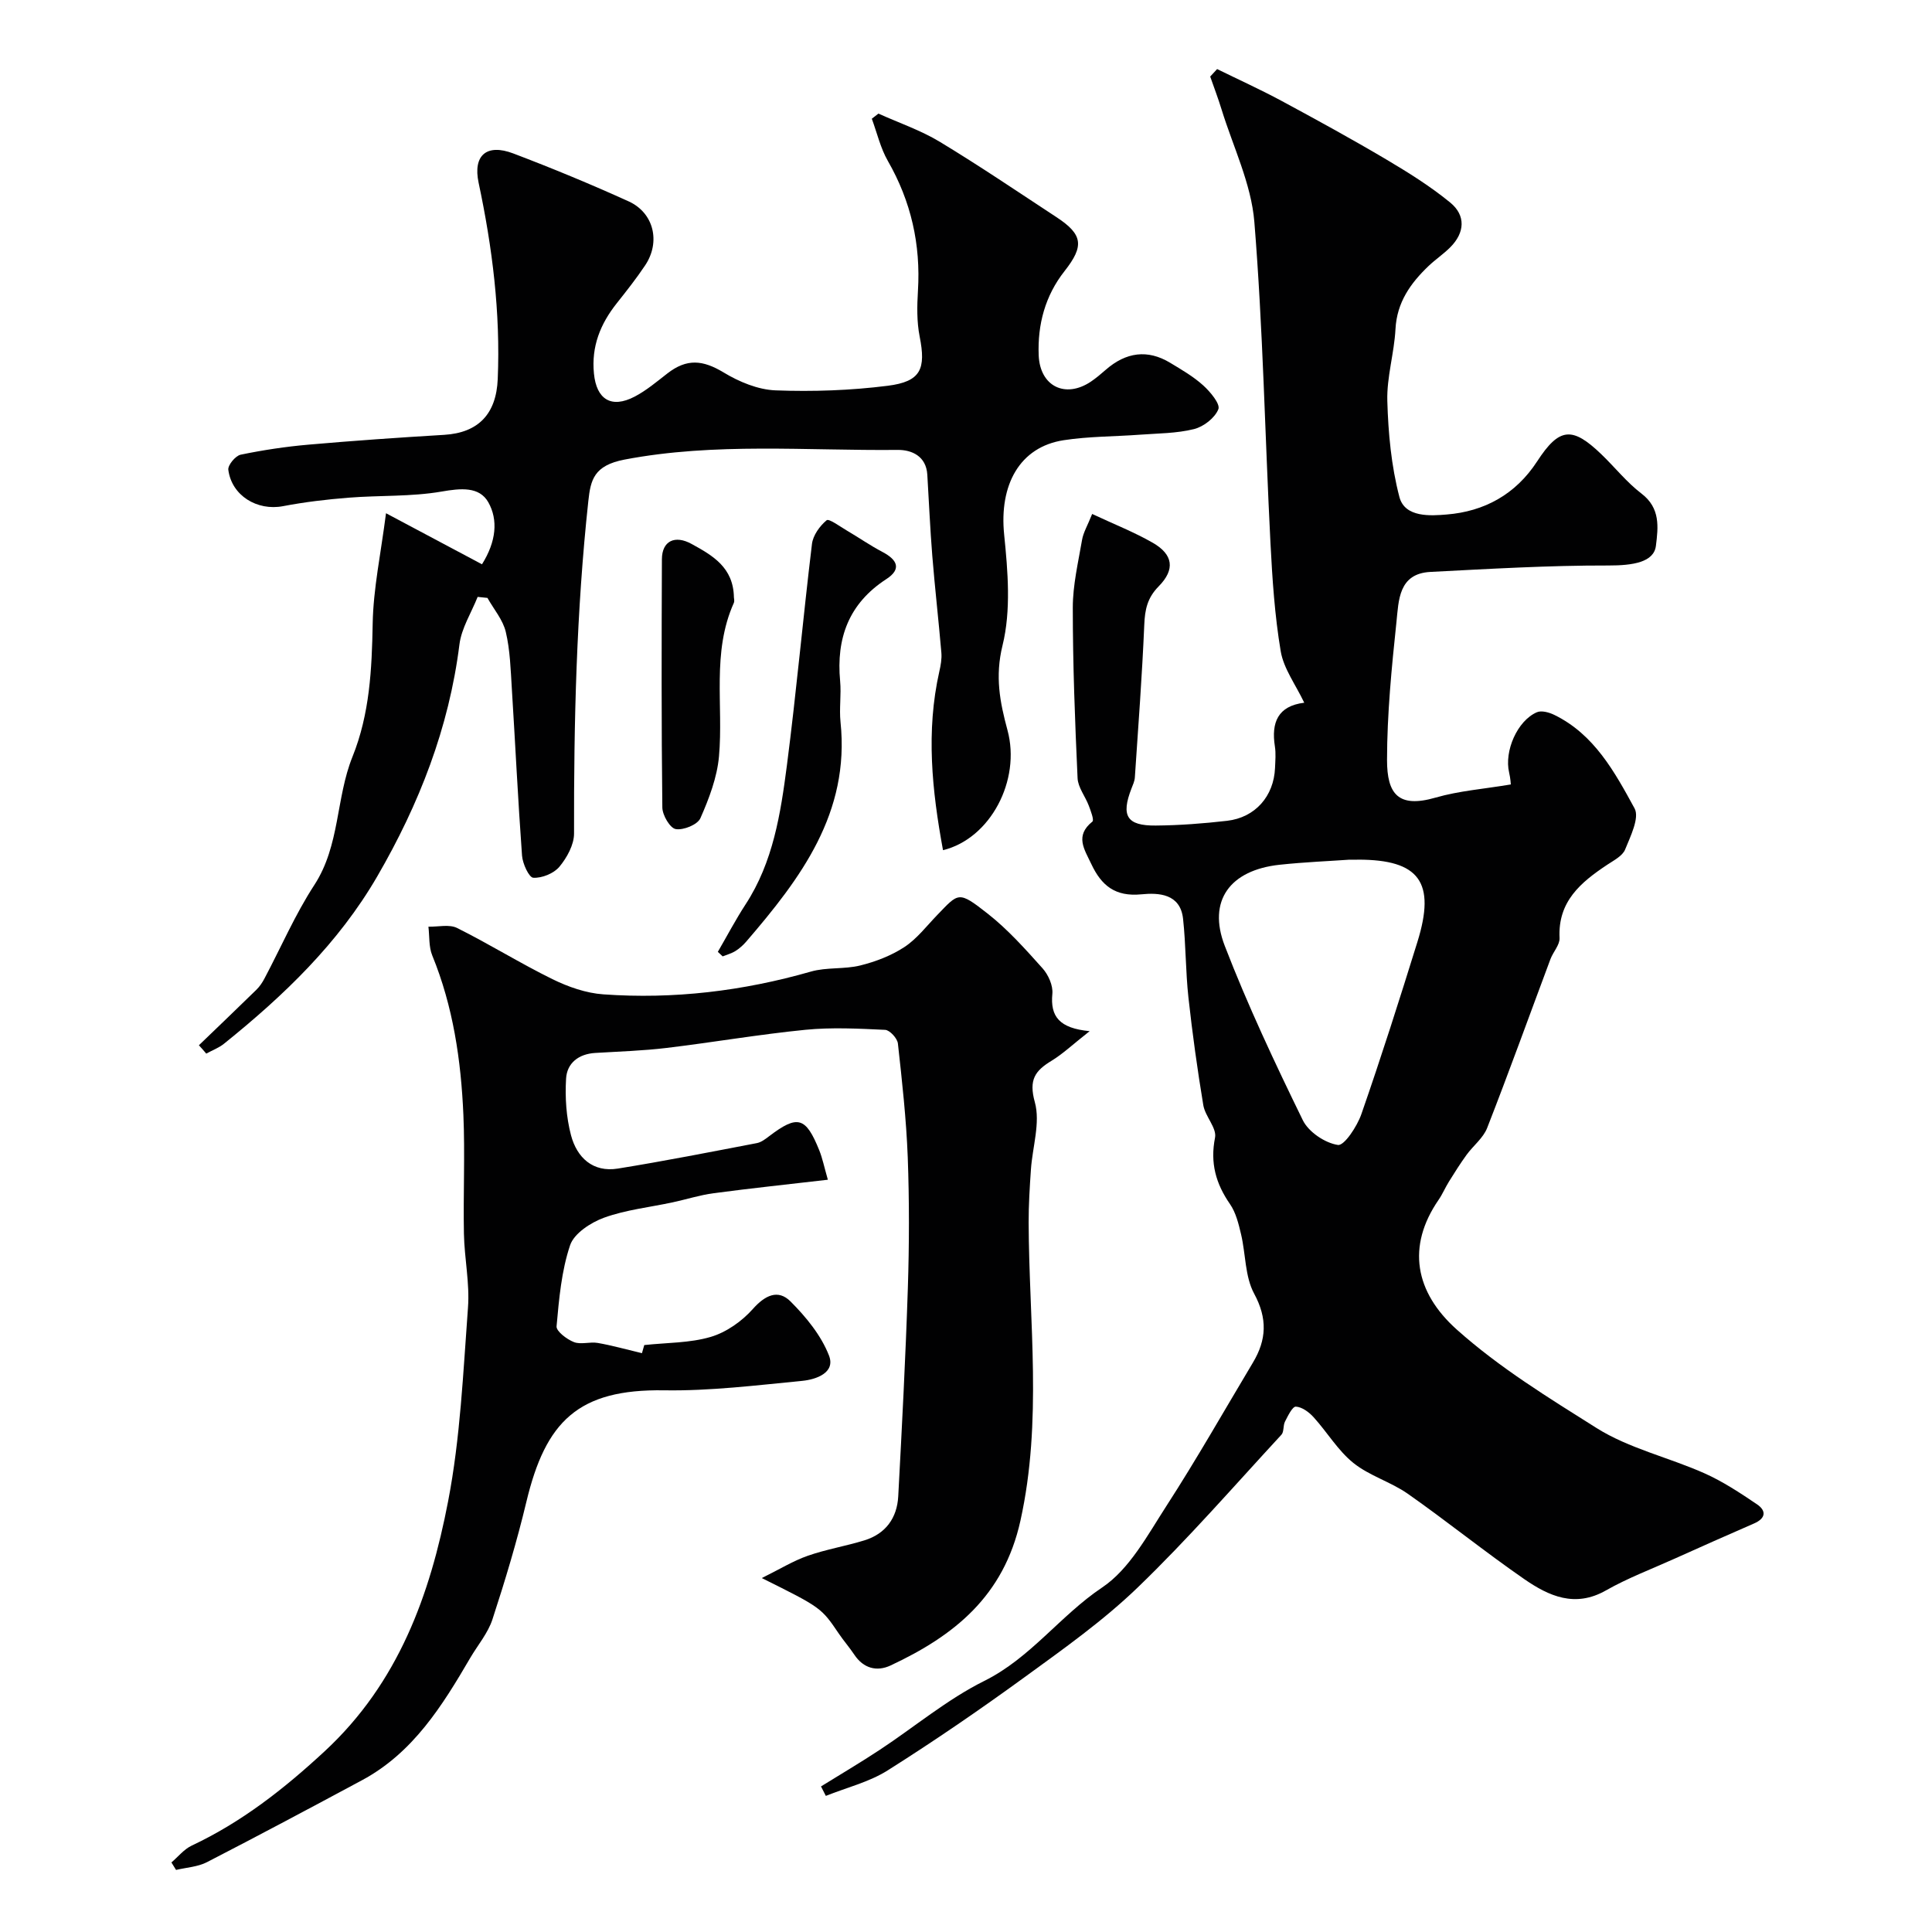
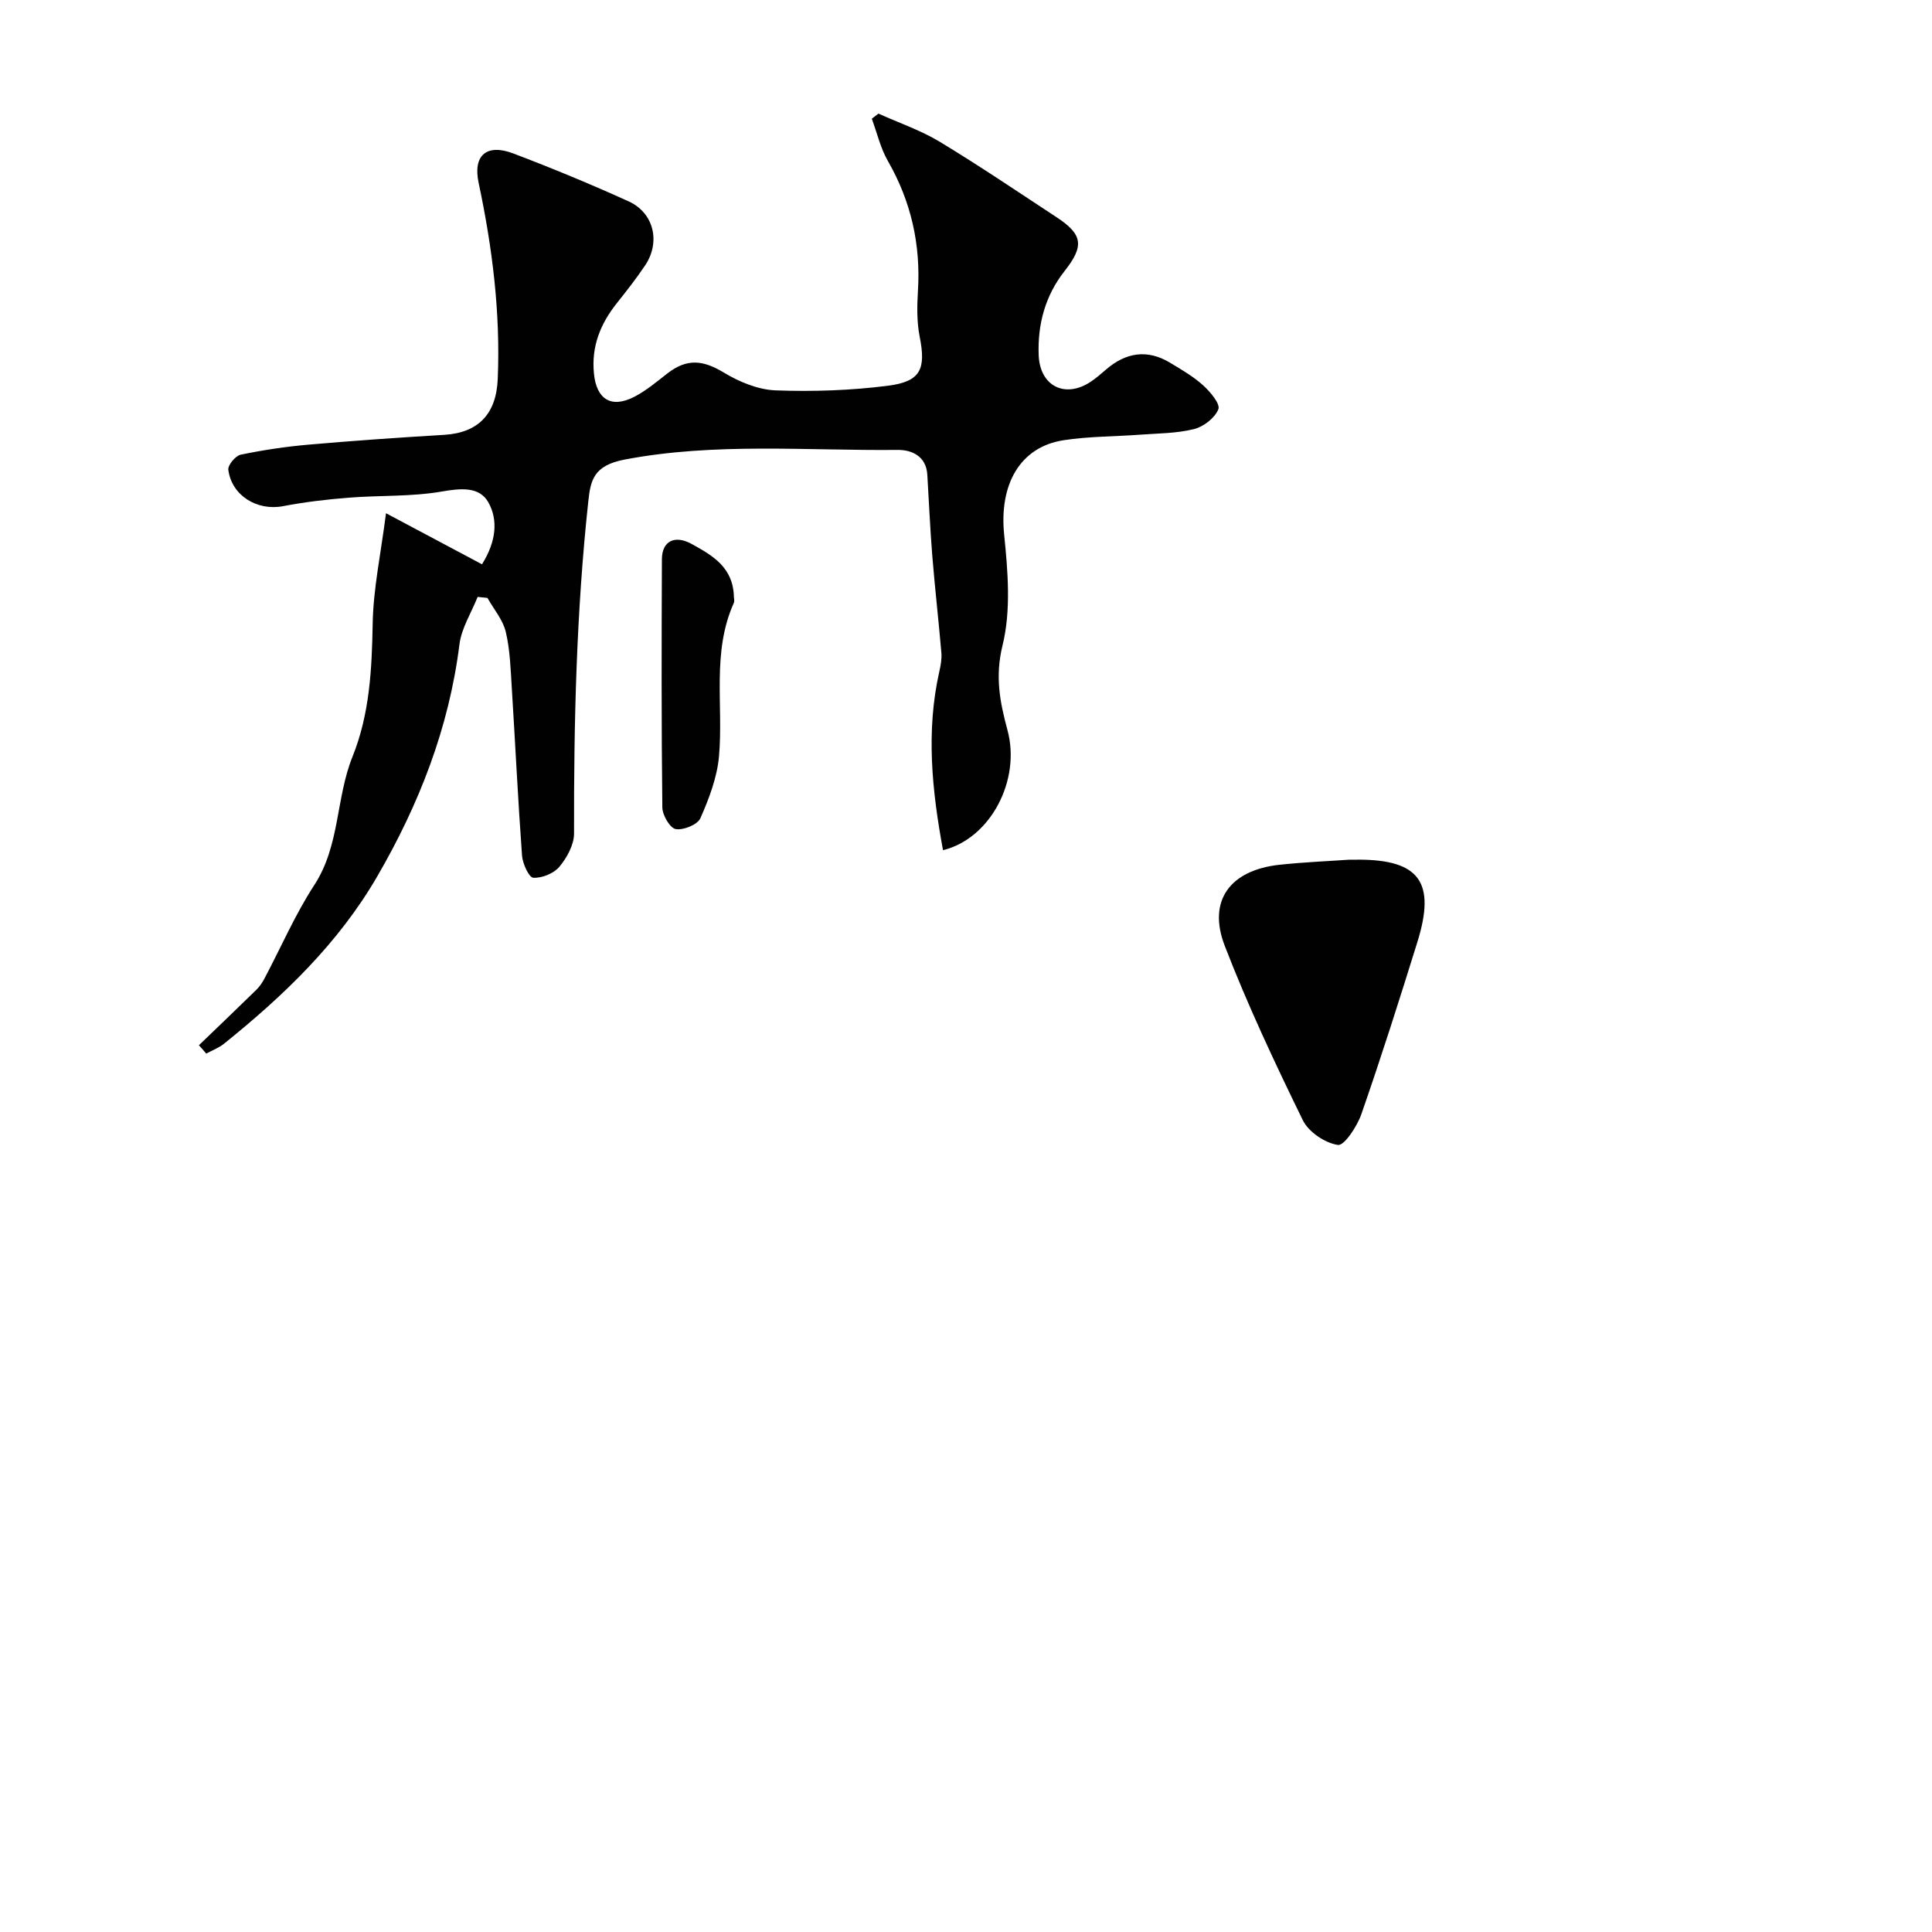
<svg xmlns="http://www.w3.org/2000/svg" enable-background="new 0 0 400 400" viewBox="0 0 400 400">
  <g fill="#010102">
-     <path d="m251.99 14.3c4.44 2.18 8.96 4.23 13.31 6.57 7.29 3.93 14.56 7.91 21.69 12.13 4.59 2.72 9.17 5.58 13.28 8.95 3.23 2.66 3.02 6.22-.02 9.26-1.39 1.39-3.05 2.5-4.47 3.85-3.74 3.57-6.57 7.53-6.86 13.07-.26 4.98-1.83 9.95-1.69 14.89.19 6.66.82 13.45 2.5 19.87 1.13 4.33 6.55 3.9 9.82 3.63 7.7-.63 14.21-4.1 18.7-11 4.6-7.08 7.29-7.22 13.25-1.51 2.82 2.7 5.28 5.84 8.35 8.18 3.94 3 3.47 6.95 2.99 10.81-.42 3.41-4.75 4.09-9.88 4.08-12.27-.03-24.55.7-36.81 1.33-6.63.34-6.56 5.94-7.03 10.37-1 9.49-1.94 19.04-1.95 28.57 0 7.06 2.34 10.02 10.07 7.78 4.85-1.4 9.99-1.78 15.56-2.72 0-.02-.07-1.26-.35-2.45-1.05-4.43 1.68-10.75 5.75-12.5.96-.41 2.54.03 3.6.55 8.28 4.04 12.51 11.83 16.62 19.36 1.06 1.94-.85 5.78-1.96 8.52-.54 1.33-2.34 2.24-3.69 3.14-5.48 3.64-10.26 7.61-9.88 15.17.07 1.42-1.32 2.87-1.88 4.36-4.36 11.66-8.58 23.38-13.11 34.97-.82 2.1-2.9 3.68-4.28 5.59-1.29 1.78-2.47 3.65-3.63 5.52-.77 1.23-1.33 2.59-2.15 3.78-6.63 9.64-4.91 19.1 3.79 26.87 8.88 7.93 18.96 14.09 28.89 20.35 6.74 4.25 14.97 6.09 22.37 9.39 3.82 1.7 7.38 4.06 10.86 6.41 2 1.35 1.85 2.92-.6 3.98-5.53 2.4-11.04 4.86-16.54 7.33-4.73 2.13-9.63 3.98-14.12 6.53-6.41 3.65-11.83 1.16-16.89-2.33-8.2-5.67-15.96-11.95-24.13-17.68-3.53-2.47-7.97-3.72-11.29-6.4-3.2-2.58-5.41-6.37-8.23-9.47-.94-1.04-2.4-2.11-3.66-2.17-.71-.03-1.64 1.91-2.24 3.08-.43.83-.18 2.13-.75 2.74-9.82 10.63-19.34 21.59-29.75 31.62-7.16 6.9-15.39 12.73-23.47 18.61-9.23 6.71-18.66 13.18-28.31 19.27-3.84 2.42-8.5 3.55-12.79 5.27-.33-.65-.67-1.31-1-1.96 4.06-2.52 8.19-4.95 12.17-7.58 7.22-4.76 13.95-10.44 21.63-14.26 9.6-4.77 15.71-13.52 24.41-19.35 5.66-3.79 9.39-10.82 13.28-16.84 6.28-9.71 12-19.8 17.94-29.73 2.81-4.7 3.04-9.09.25-14.26-1.92-3.55-1.74-8.19-2.71-12.29-.51-2.16-1.07-4.48-2.29-6.25-2.94-4.25-4.14-8.52-3.1-13.77.39-1.99-2.04-4.38-2.43-6.72-1.23-7.4-2.26-14.84-3.08-22.3-.59-5.4-.52-10.88-1.11-16.29-.57-5.22-5.09-5.41-8.63-5.06-5.42.53-8.27-1.8-10.38-6.3-1.44-3.05-3.43-5.82.24-8.76.39-.31-.34-2.21-.75-3.3-.73-1.93-2.23-3.77-2.32-5.69-.54-11.76-.99-23.53-.99-35.3 0-4.68 1.12-9.38 1.92-14.04.26-1.53 1.13-2.95 2.09-5.36 4.53 2.12 8.7 3.76 12.54 5.96 4.22 2.42 4.7 5.52 1.22 9.04-2.35 2.39-2.84 4.81-2.97 7.94-.45 10.54-1.24 21.07-1.95 31.6-.05.78-.41 1.56-.7 2.3-2.2 5.65-.98 7.73 5.02 7.67 4.93-.04 9.87-.42 14.76-.98 5.84-.67 9.69-5.09 9.94-10.93.06-1.5.2-3.03-.03-4.49-.77-4.91.6-8.36 6.08-9.03-1.79-3.76-4.26-7.05-4.87-10.64-1.25-7.42-1.74-15-2.13-22.54-1.13-22.12-1.54-44.3-3.33-66.36-.64-7.91-4.41-15.57-6.8-23.33-.7-2.28-1.55-4.51-2.34-6.77.49-.51.96-1.03 1.43-1.55zm27.21 163.7c-3.77.27-9.05.48-14.29 1.04-10.24 1.11-14.95 7.43-11.34 16.78 4.74 12.29 10.38 24.26 16.16 36.1 1.19 2.44 4.59 4.73 7.27 5.13 1.31.2 3.98-3.85 4.86-6.39 4.11-11.81 7.9-23.73 11.61-35.68 3.83-12.34.38-17-12.28-17-.17.02-.33.02-1.99.02z" />
-     <path d="m225.6 213.49c-3.52 2.77-5.54 4.7-7.87 6.12-3.43 2.08-4.77 3.93-3.48 8.58 1.18 4.25-.49 9.27-.81 13.96-.25 3.65-.48 7.31-.47 10.96.07 20.58 2.87 41.1-1.7 61.73-3.47 15.66-13.73 23.82-26.89 29.98-2.83 1.32-5.6.62-7.5-2.23-1-1.5-2.19-2.86-3.2-4.35-3.65-5.38-3.64-5.39-15.96-11.52 3.73-1.84 6.5-3.56 9.51-4.61 3.82-1.34 7.87-2 11.75-3.2 4.39-1.36 6.75-4.63 6.99-9.11.77-14.36 1.52-28.73 1.99-43.11.29-9.02.31-18.06-.02-27.07-.3-7.88-1.17-15.74-2.04-23.58-.12-1.07-1.69-2.78-2.65-2.82-5.5-.26-11.06-.55-16.52-.01-9.59.95-19.12 2.6-28.69 3.75-4.9.59-9.86.74-14.79 1.04-3.45.2-5.87 2.1-6.05 5.33-.23 3.88.03 7.96 1.02 11.71 1.22 4.61 4.51 7.74 9.71 6.9 9.62-1.55 19.19-3.44 28.76-5.27.91-.17 1.78-.84 2.55-1.43 5.89-4.47 7.58-4.03 10.38 2.92.66 1.64 1.01 3.4 1.78 6.09-8.15.95-15.9 1.76-23.63 2.79-2.86.38-5.66 1.28-8.49 1.89-4.75 1.02-9.67 1.54-14.19 3.17-2.76 1-6.23 3.25-7.06 5.72-1.79 5.32-2.29 11.12-2.8 16.78-.09 1.01 2.12 2.69 3.58 3.26 1.44.57 3.32-.1 4.94.18 2.9.5 5.75 1.31 9.16 2.12-.07.26.23-.83.48-1.68 4.69-.51 9.43-.41 13.76-1.69 3.22-.95 6.45-3.23 8.71-5.77 2.55-2.87 5.23-4.15 7.81-1.57 3.22 3.22 6.34 7.03 7.96 11.19 1.4 3.58-2.68 4.97-5.52 5.25-9.5.92-19.06 2.11-28.57 1.96-17.88-.29-24.58 6.46-28.56 23.09-1.96 8.2-4.4 16.3-7.02 24.32-.93 2.86-3.04 5.33-4.6 7.99-5.79 9.91-11.82 19.62-22.36 25.3-10.71 5.75-21.39 11.45-32.15 16.99-1.9.98-4.25 1.1-6.4 1.61-.32-.52-.64-1.03-.96-1.55 1.39-1.18 2.6-2.73 4.19-3.48 10.37-4.88 19.13-11.75 27.56-19.56 15.25-14.14 21.8-32.35 25.53-51.7 2.54-13.16 3.12-26.72 4.12-40.13.38-5.05-.74-10.19-.84-15.3-.16-8.2.24-16.42-.11-24.6-.49-11.29-2.11-22.42-6.45-33.02-.73-1.79-.55-3.96-.79-5.95 2 .05 4.32-.54 5.94.27 6.68 3.33 13.04 7.3 19.73 10.59 3.26 1.6 6.96 2.9 10.55 3.15 14.56 1.04 28.88-.68 42.95-4.71 3.26-.94 6.92-.45 10.24-1.27 3.18-.79 6.41-2.03 9.13-3.81 2.59-1.7 4.58-4.33 6.78-6.61 4.49-4.65 4.37-5.11 10.52-.27 4.16 3.27 7.76 7.32 11.31 11.28 1.2 1.34 2.19 3.57 2.03 5.27-.46 4.72 1.45 7.14 7.72 7.74z" />
+     <path d="m251.99 14.3zm27.21 163.7c-3.77.27-9.05.48-14.29 1.04-10.24 1.11-14.95 7.43-11.34 16.78 4.74 12.29 10.38 24.26 16.16 36.1 1.19 2.44 4.59 4.73 7.27 5.13 1.31.2 3.98-3.85 4.86-6.39 4.11-11.81 7.9-23.73 11.61-35.68 3.83-12.34.38-17-12.28-17-.17.02-.33.02-1.99.02z" />
    <path d="m41.18 216.41c3.98-3.83 7.97-7.65 11.92-11.51.67-.66 1.22-1.48 1.66-2.32 3.43-6.47 6.35-13.26 10.33-19.37 5.32-8.18 4.43-17.96 7.89-26.54 3.57-8.86 4.01-18.12 4.18-27.57.13-7.22 1.68-14.42 2.76-22.84 7.45 3.96 13.53 7.2 19.87 10.57 2.97-4.73 3.36-9.21 1.31-12.84-1.87-3.3-5.73-2.9-9.66-2.22-6.3 1.09-12.83.76-19.25 1.27-4.56.36-9.12.9-13.61 1.76-5.32 1.01-10.61-2.16-11.31-7.54-.12-.96 1.48-2.89 2.55-3.12 4.63-.96 9.34-1.67 14.05-2.08 9.35-.82 18.72-1.47 28.09-2.03 7.13-.43 10.79-4.37 11.09-11.54.58-13.76-1.11-27.25-3.96-40.66-1.2-5.66 1.65-8.16 7.18-6.06 8.06 3.06 16.03 6.36 23.88 9.92 5.24 2.38 6.65 8.42 3.42 13.25-1.81 2.71-3.84 5.28-5.87 7.84-3.4 4.28-5.29 8.95-4.73 14.56.52 5.34 3.58 7.3 8.42 4.78 2.43-1.27 4.59-3.1 6.78-4.8 4.04-3.14 7.35-2.8 11.66-.2 3.19 1.93 7.09 3.56 10.74 3.7 7.73.29 15.56.02 23.22-.95 6.89-.87 7.95-3.47 6.61-10.22-.6-3.05-.54-6.3-.35-9.43.59-9.61-1.42-18.52-6.23-26.9-1.53-2.67-2.24-5.81-3.32-8.74.46-.35.91-.71 1.37-1.06 4.25 1.92 8.73 3.44 12.69 5.83 8.21 4.96 16.15 10.35 24.17 15.61 5.47 3.59 5.78 5.95 1.68 11.16-4.03 5.11-5.61 11.07-5.36 17.44.26 6.43 5.5 8.99 10.78 5.47 1.08-.73 2.09-1.58 3.07-2.44 4.24-3.72 8.72-4.28 13.35-1.49 2.37 1.43 4.83 2.85 6.87 4.7 1.46 1.32 3.56 3.84 3.13 4.92-.72 1.81-3.06 3.63-5.05 4.12-3.61.9-7.46.88-11.21 1.16-5.26.39-10.58.34-15.77 1.14-9.12 1.4-13.37 9.25-12.32 19.55.77 7.61 1.45 15.69-.34 22.95-1.58 6.43-.54 11.73 1.03 17.54 2.81 10.36-3.54 22.45-13.35 24.84-2.28-12.34-3.56-24.6-.76-37.01.29-1.26.53-2.6.42-3.88-.57-6.69-1.34-13.37-1.88-20.06-.45-5.59-.69-11.19-1.03-16.79-.23-3.86-3.25-5.16-6.13-5.13-18.87.19-37.83-1.57-56.55 2-6.37 1.22-7.03 4.23-7.5 8.56-2.48 22.9-3.01 45.85-2.96 68.85.01 2.33-1.47 5.01-3.03 6.89-1.16 1.39-3.61 2.38-5.41 2.28-.89-.05-2.21-2.92-2.33-4.59-.84-11.51-1.39-23.04-2.11-34.56-.25-3.93-.35-7.94-1.25-11.74-.59-2.51-2.49-4.71-3.8-7.05-.68-.07-1.35-.14-2.03-.21-1.3 3.28-3.35 6.47-3.77 9.86-2.17 17.28-8.34 33.05-17.01 48-8.05 13.88-19.39 24.72-31.73 34.65-1.08.87-2.45 1.37-3.68 2.05-.5-.61-1.01-1.17-1.52-1.73z" />
-     <path d="m148.62 197.07c1.91-3.29 3.68-6.66 5.75-9.84 5.71-8.76 7.25-18.79 8.55-28.77 1.97-15.25 3.34-30.58 5.19-45.85.22-1.79 1.62-3.72 3.04-4.9.47-.39 2.75 1.29 4.14 2.11 2.49 1.46 4.87 3.12 7.42 4.46 3.04 1.6 4.03 3.52.79 5.62-7.77 5.05-10.39 12.22-9.56 21.12.26 2.8-.21 5.68.08 8.47 1.98 18.82-8.25 32.36-19.52 45.46-.64.74-1.41 1.43-2.24 1.95-.8.5-1.75.75-2.64 1.11-.32-.32-.66-.63-1-.94z" />
    <path d="m151.95 123.68c0 .16.16.73-.02 1.15-4.61 10.26-2.13 21.17-3.07 31.76-.39 4.37-2.06 8.75-3.85 12.81-.59 1.34-3.52 2.53-5.12 2.25-1.18-.21-2.74-2.88-2.76-4.46-.2-17.14-.16-34.27-.09-51.41.02-3.81 2.71-5.06 6.15-3.16 4.37 2.4 8.65 4.85 8.76 11.06z" />
  </g>
</svg>